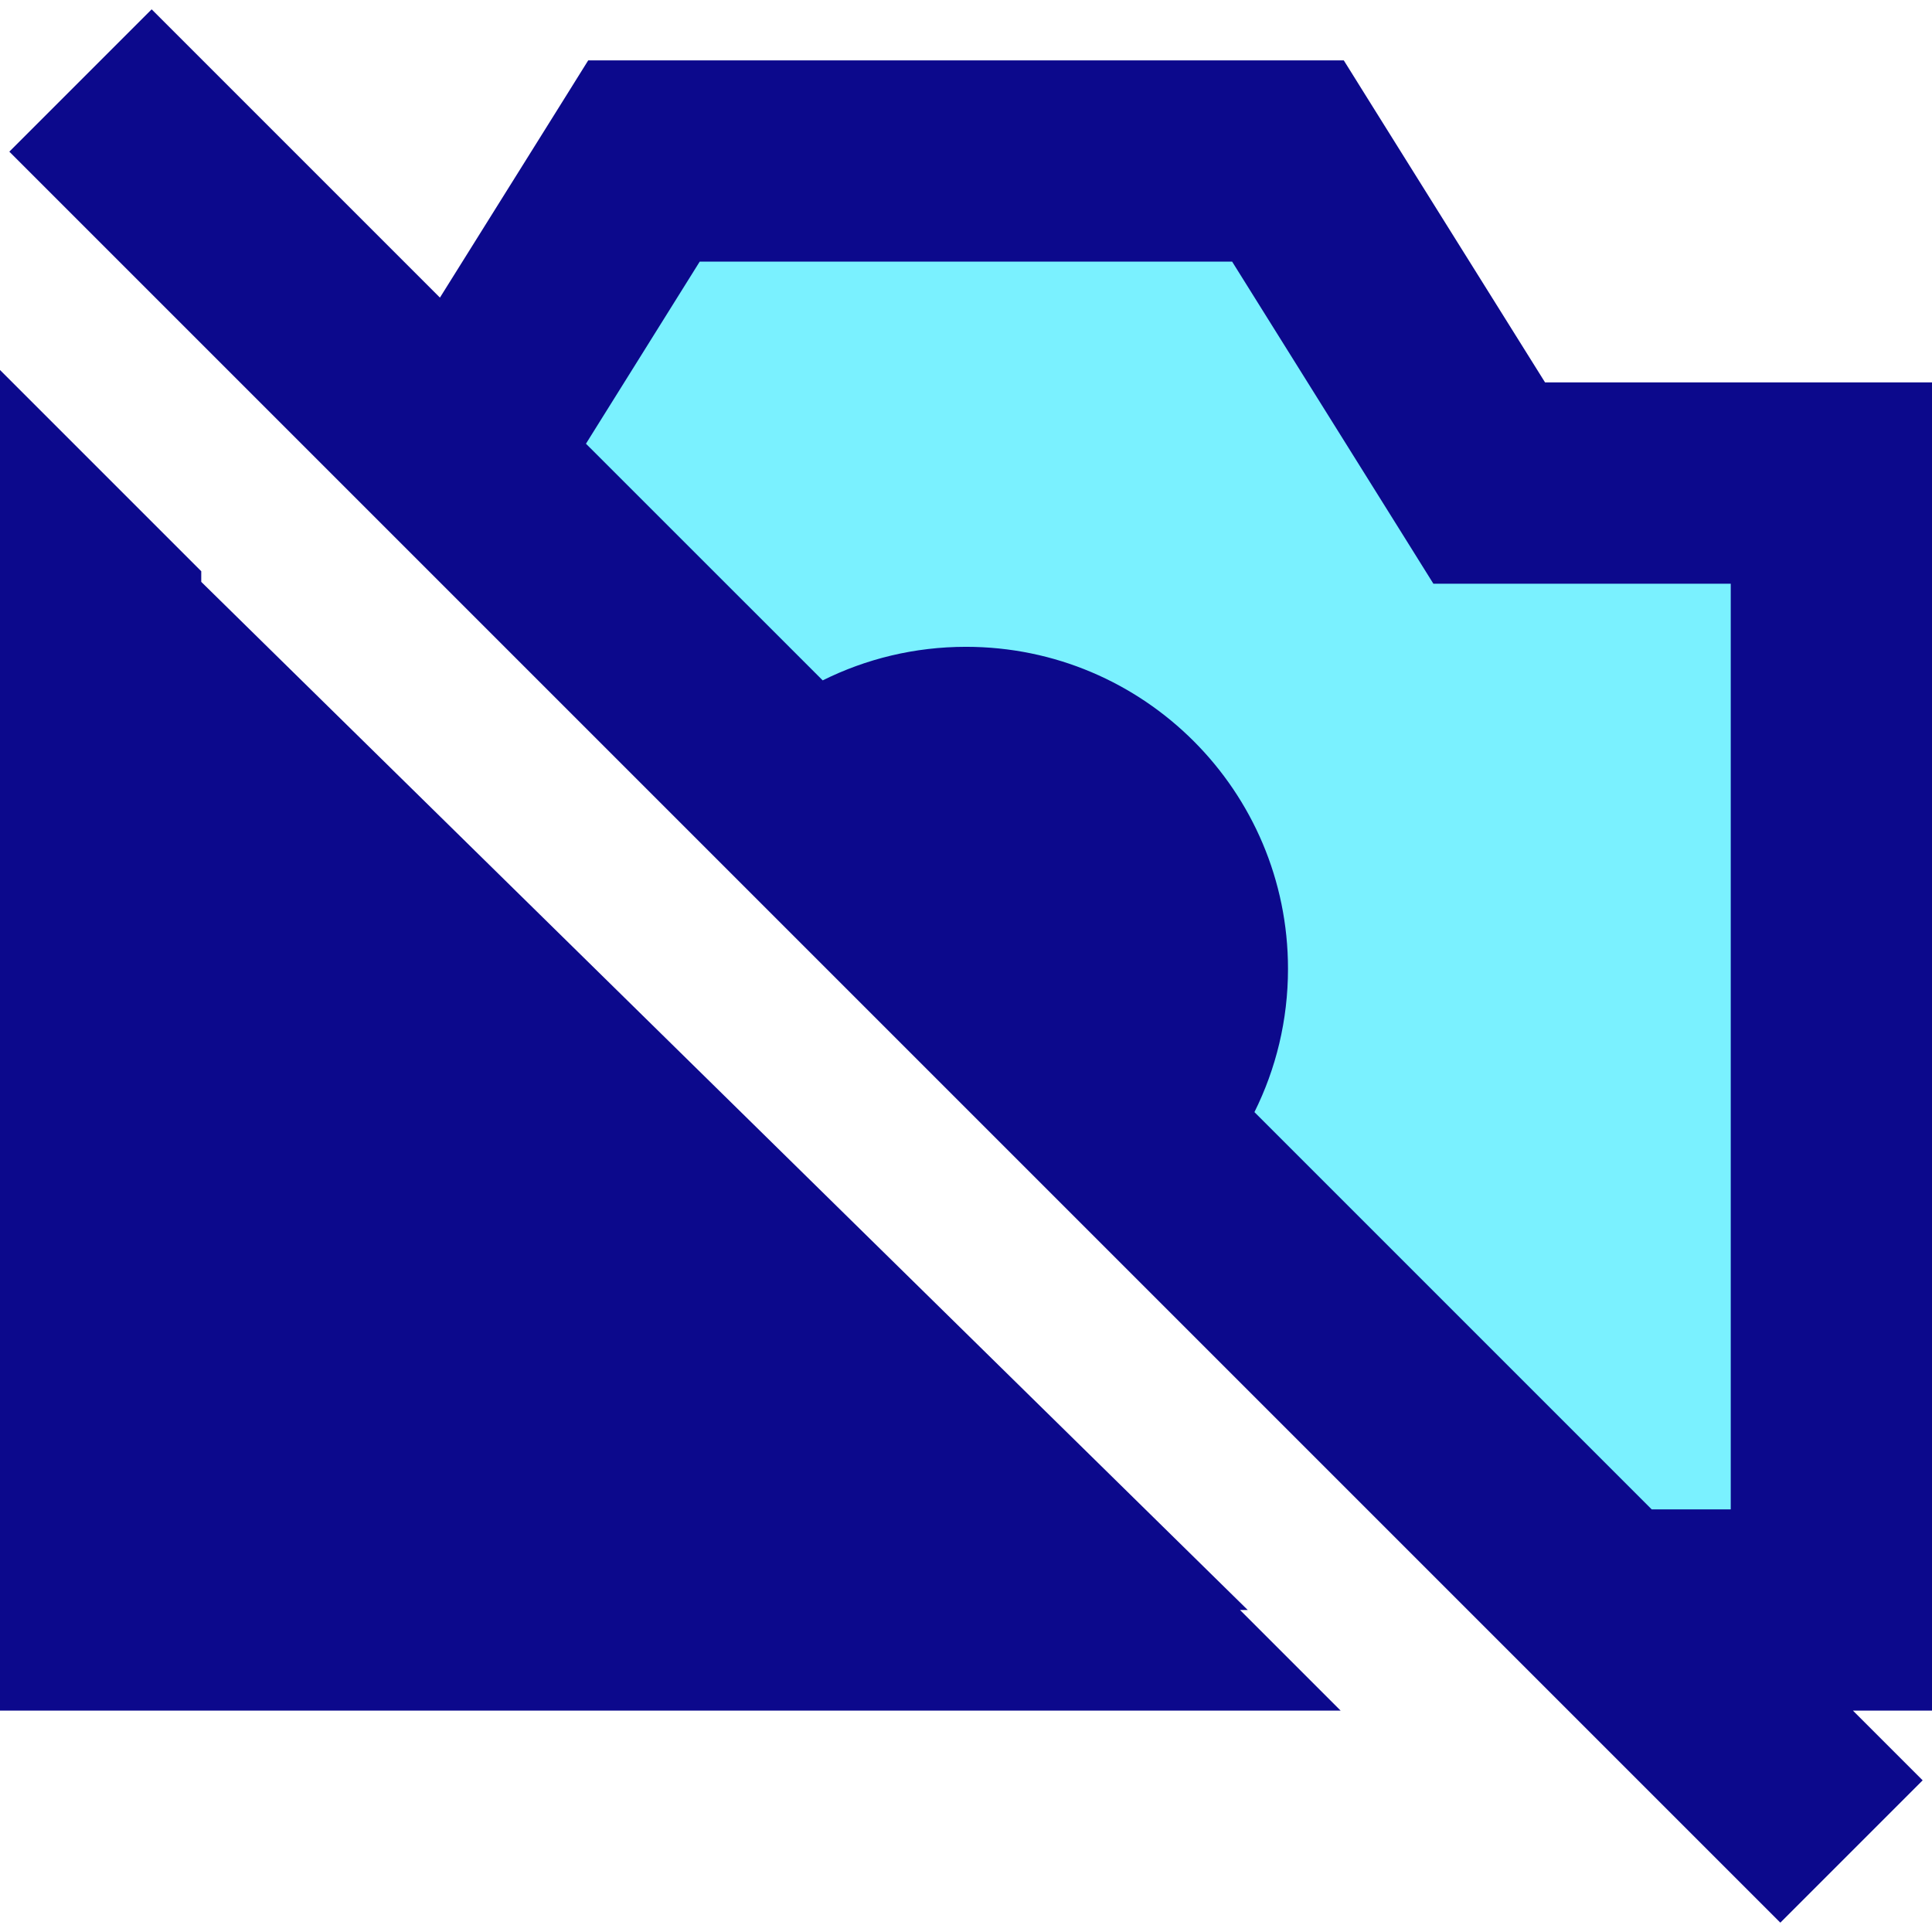
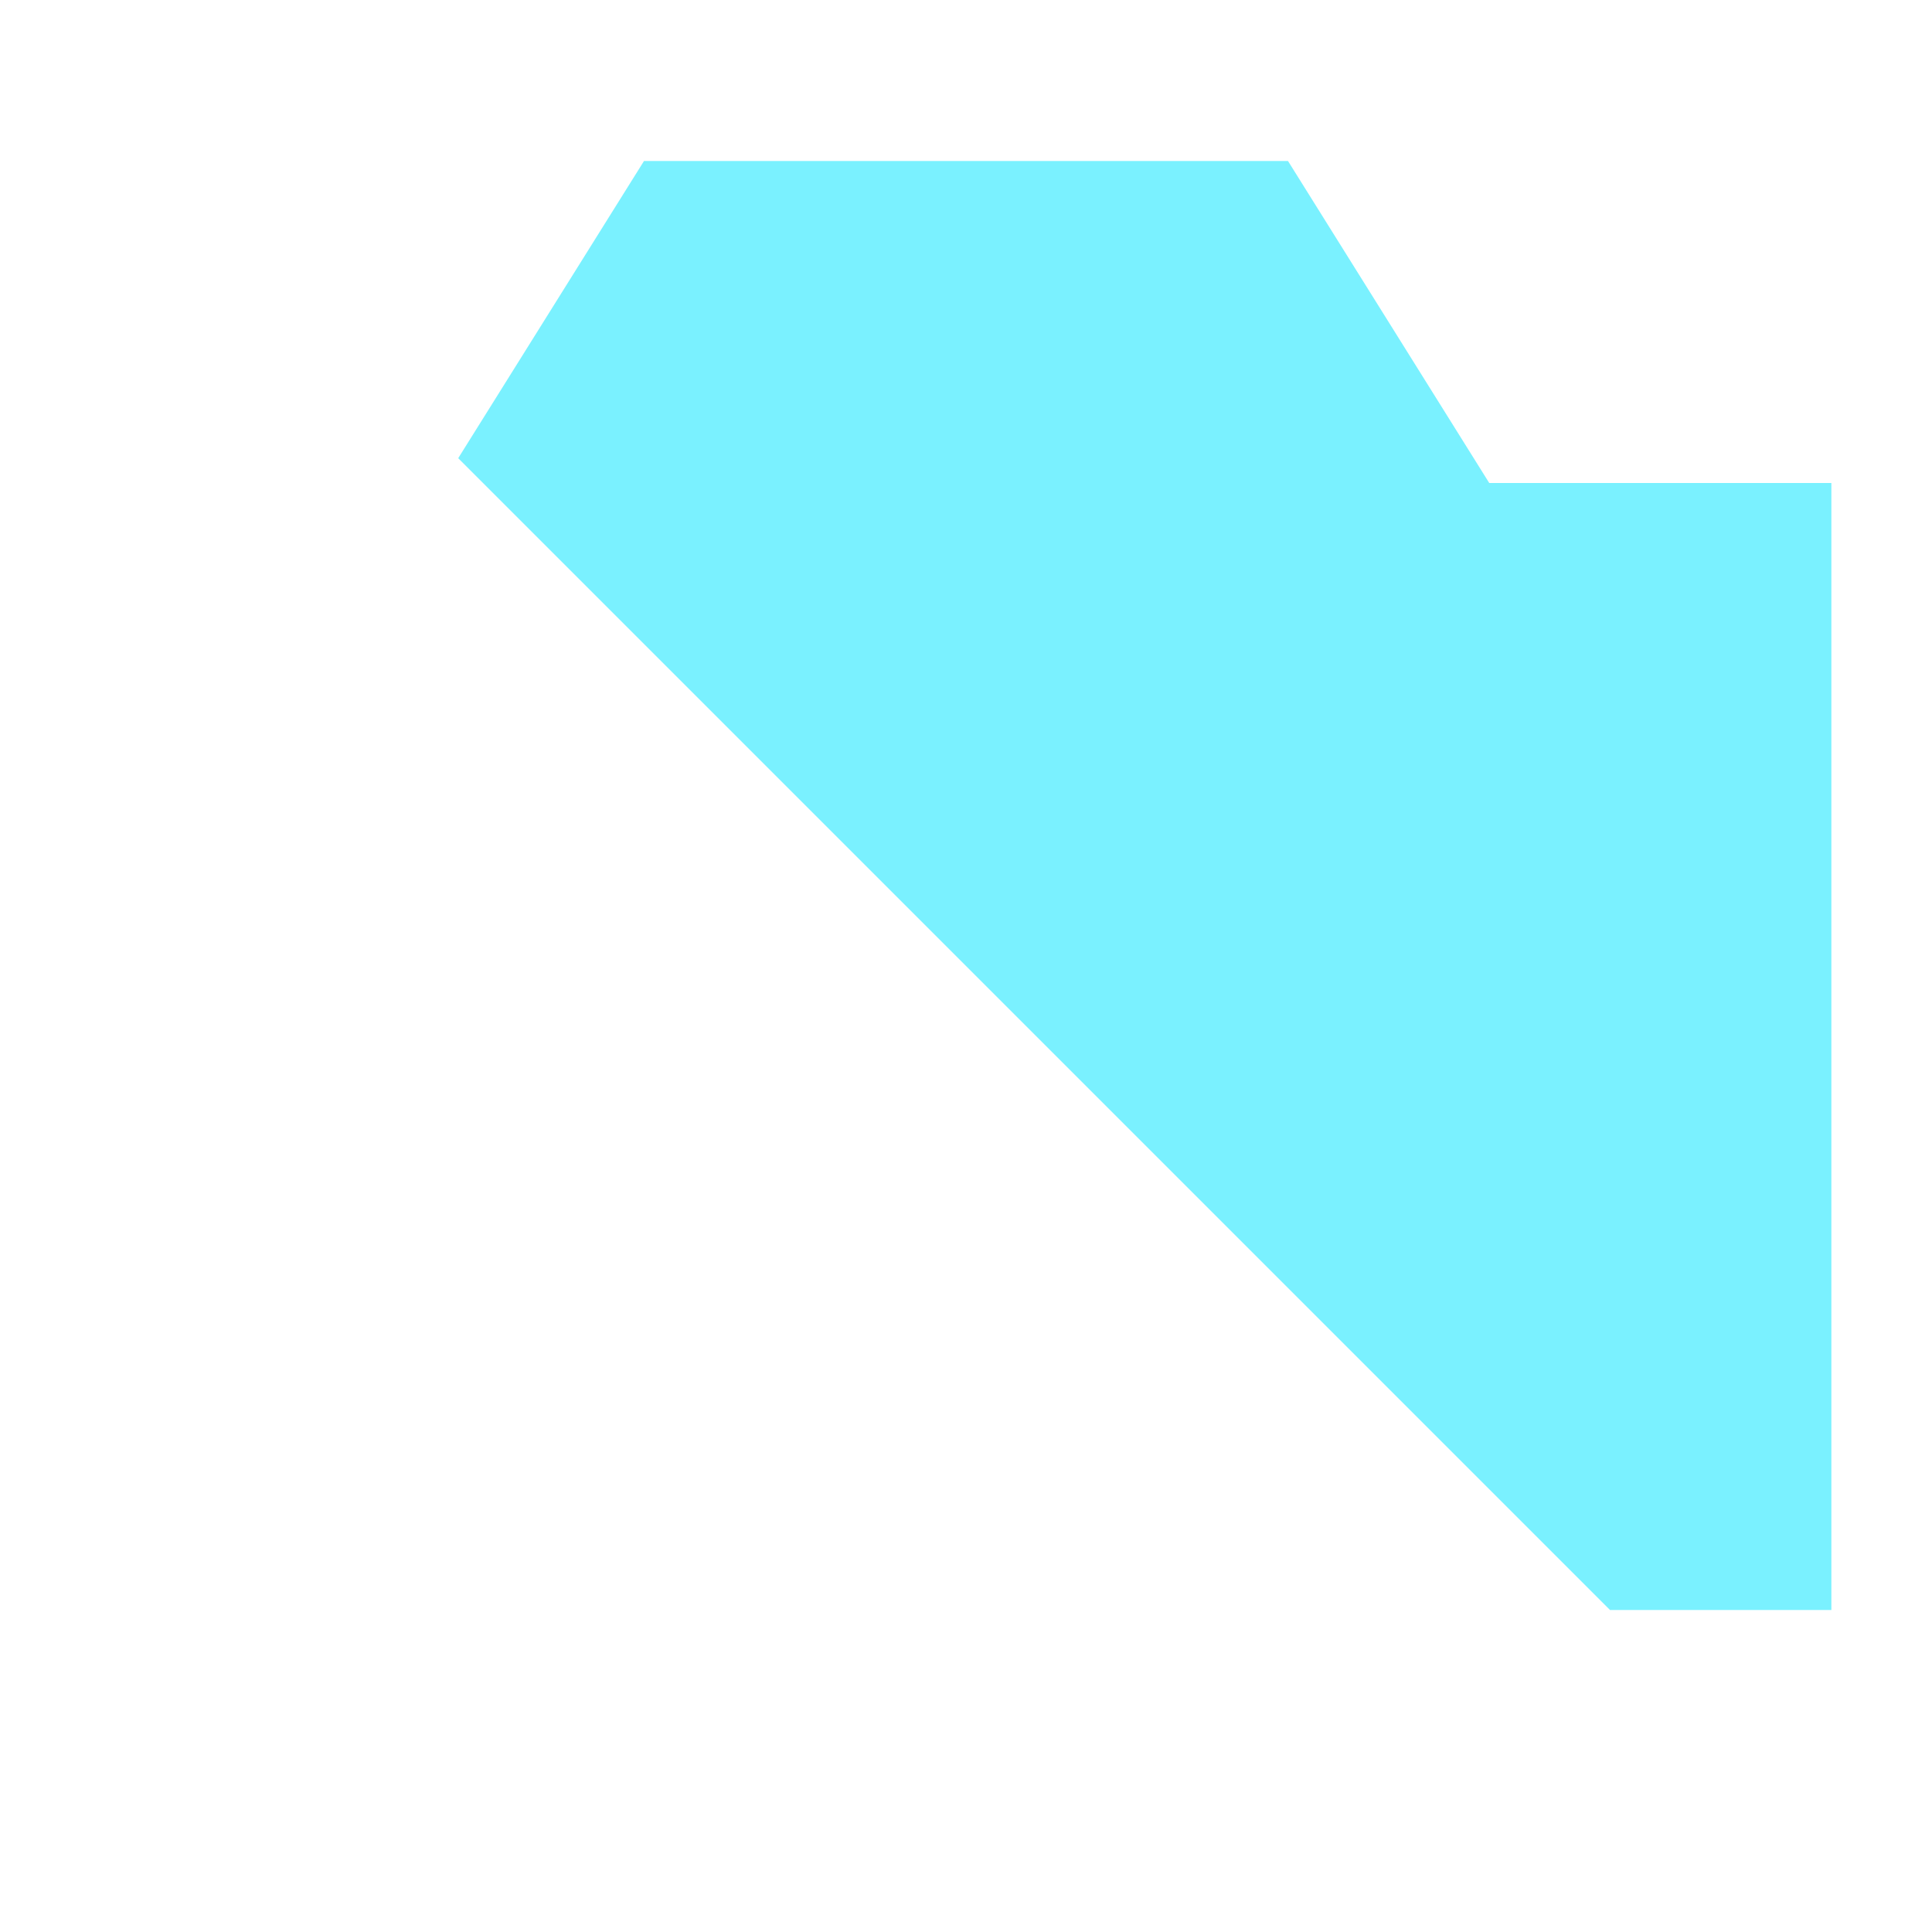
<svg xmlns="http://www.w3.org/2000/svg" fill="none" viewBox="0 0 24 24" id="Camera-Disabled--Streamline-Sharp">
  <desc>
    Camera Disabled Streamline Icon: https://streamlinehq.com
  </desc>
  <g id="camera-disabled--photos-picture-camera-photography-photo-pictures-disabled-off">
    <path id="Vector 2904" fill="#7af1ff" d="M22.75 6v14h-2.75L5.692 5.692 8 2h8l2.5 4h4.25Z" stroke-width="1" />
-     <path id="Union" fill="#0c098c" fill-rule="evenodd" d="M22.116 23.884 0.116 1.884 1.884 0.116 5.465 3.697 6.94 1.338 7.307 0.75h9.386l0.367 0.588 2.133 3.412H24V21.25h-0.982l0.866 0.866 -1.768 1.768ZM10.22 8.452 7.279 5.512l1.413 -2.262h6.614l2.133 3.413 0.367 0.588H21.5V18.75h-0.982l-4.935 -4.935c0.267 -0.536 0.417 -1.141 0.417 -1.78 0 -2.209 -1.791 -4 -4 -4 -0.639 0 -1.244 0.15 -1.78 0.417ZM0 4.596V21.25h16.654L15.404 20H15.5L2.5 7.228v-0.132l-2.5 -2.5Z" clip-rule="evenodd" stroke-width="1" />
  </g>
</svg>